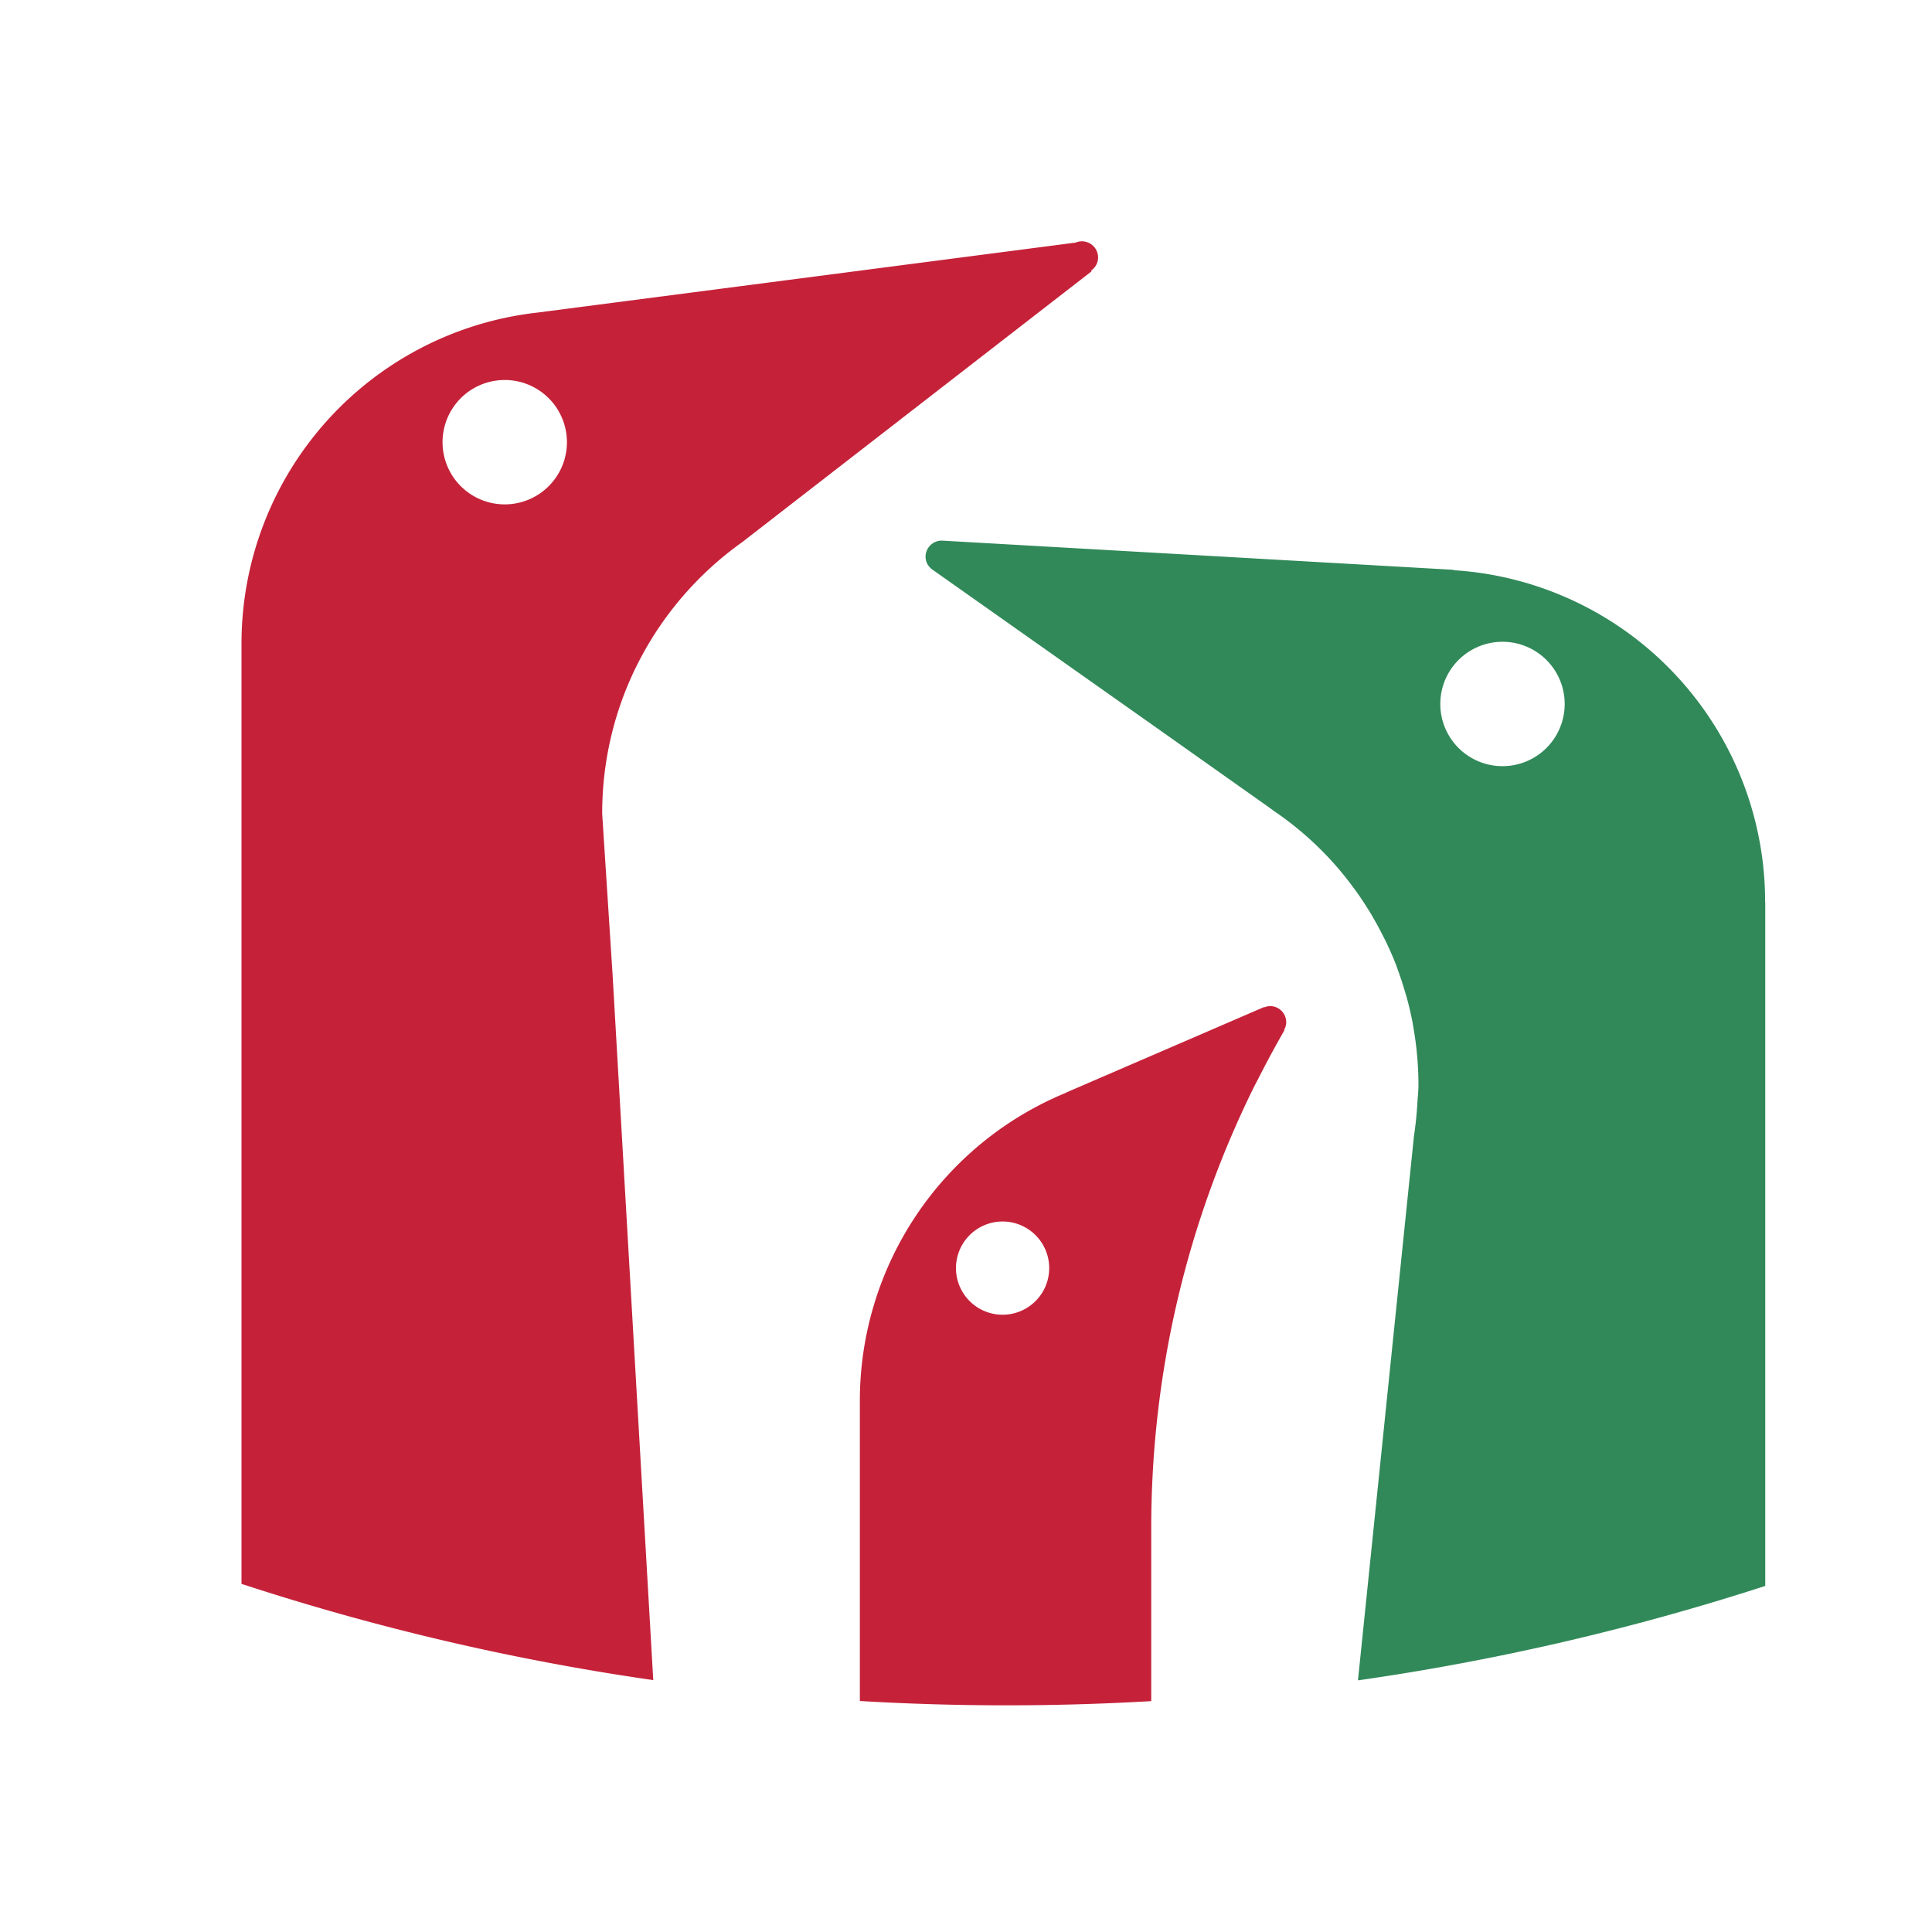
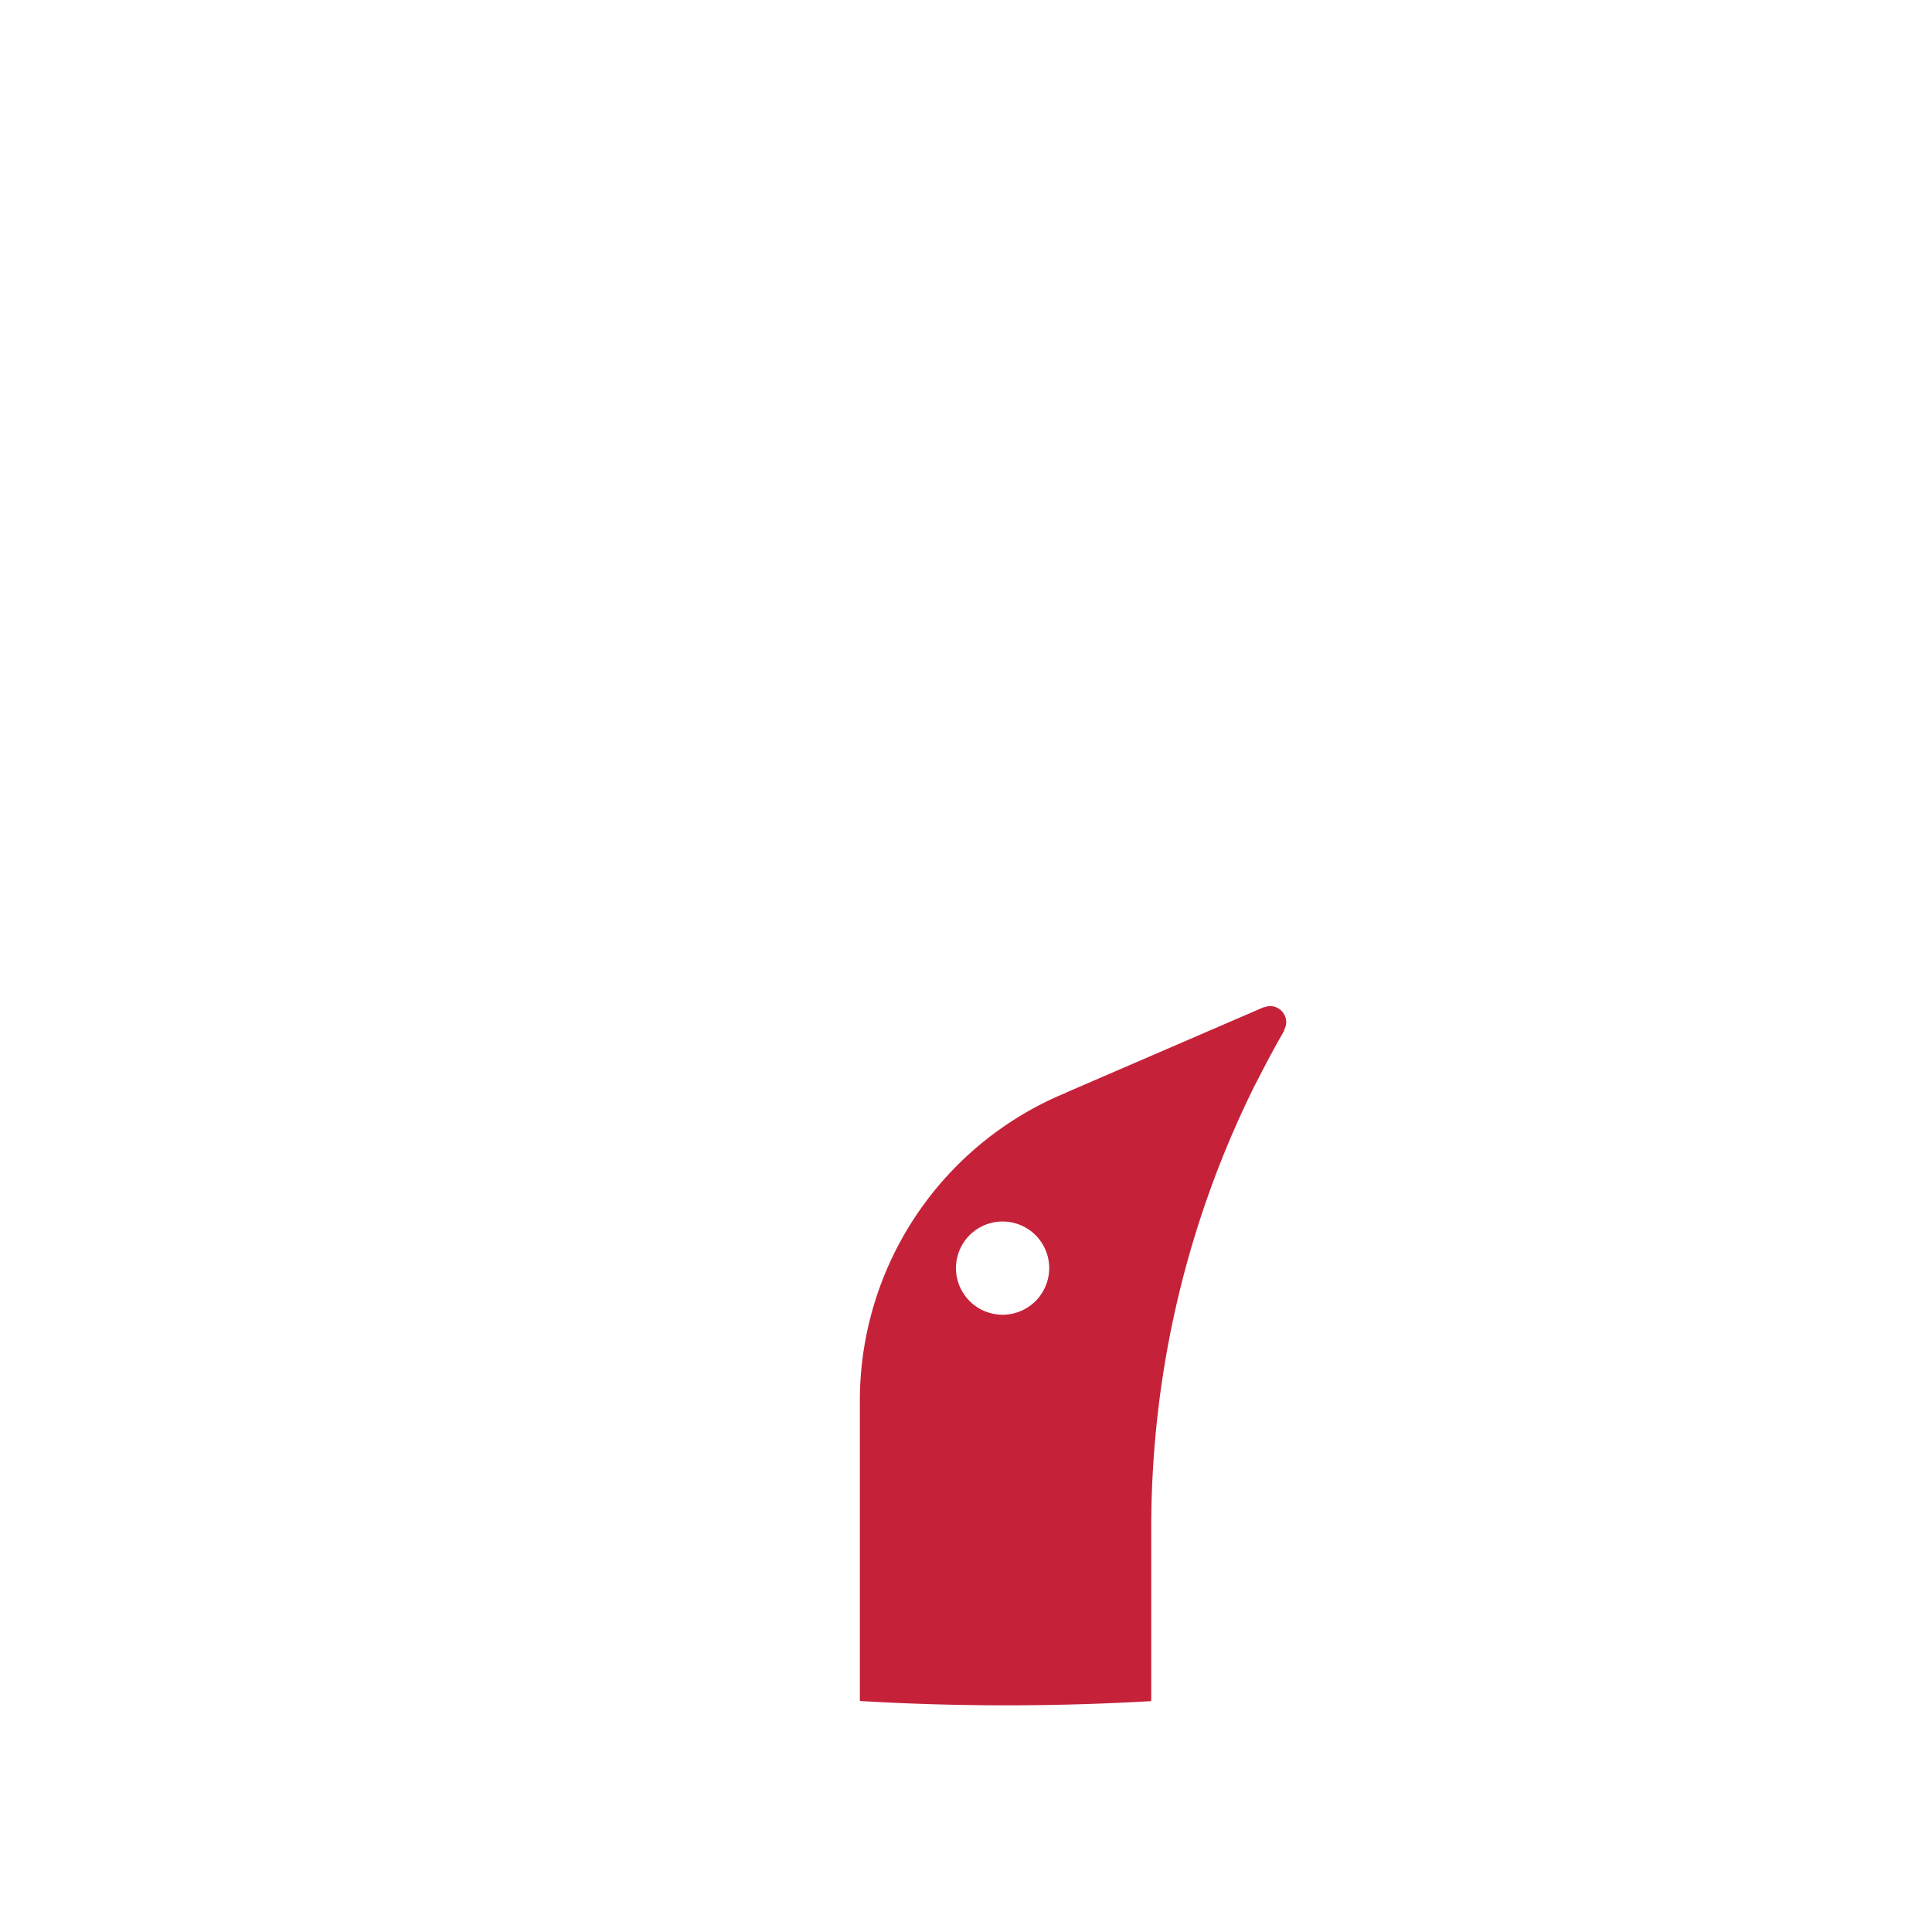
<svg xmlns="http://www.w3.org/2000/svg" viewBox="0 0 16 16">
  <g id="Pinned-tab" stroke="none" stroke-width="1" fill="none" fill-rule="evenodd">
    <path id="Rectangle-Copy" fill="#FFF" d="M0 0h16v16H0z" />
    <g id="Group" transform="translate(2 2)">
-       <path d="M2.18 2.177a.515.515 0 110-1.03.515.515 0 010 1.03zm.828 2.886l-.021-.326c0-.927.457-1.746 1.158-2.246L7.04.247 7.037.24a.132.132 0 00.057-.107.134.134 0 00-.186-.124l-4.46.58A2.758 2.758 0 000 3.33v7.787a20.21 20.21 0 003.41.797l-.337-5.845-.065-1.006z" id="Fill-1" fill="#C5223A" />
-       <path d="M10.443 4.345a.515.515 0 110-1.03.515.515 0 010 1.03zm2.175 1.128v-.006a2.751 2.751 0 00-2.582-2.745l.003-.003-4.24-.242a.134.134 0 00-.134.134c0 .044.022.08.055.105l1.818 1.283.978.692.008.006.023.017A2.717 2.717 0 018.901 5l.003.003a2.633 2.633 0 01.3.342l.02.027c.042.057.08.116.118.177.01.015.018.03.027.046.03.051.058.103.084.155l.022.043c.031.064.06.13.086.196l.016.045c.02.056.039.112.056.17l.016.053c.019.07.036.142.05.214l.005.032a2.75 2.75 0 01.043.482c0 .05-.006.1-.009.15a2.791 2.791 0 01-.028.271l-.464 4.51a20.22 20.22 0 003.373-.782V5.473z" id="Fill-2" fill="#318959" />
      <path d="M6.303 8.888a.386.386 0 110-.772.386.386 0 010 .772zm1.231 1.869v-.099c0-1.3.3-2.528.834-3.622.022-.046.047-.091.07-.137.063-.123.129-.245.198-.365V6.53l-.001-.002a.13.13 0 00.017-.061.134.134 0 00-.134-.135.132.132 0 00-.046.01L8.47 6.34l-.004.002h-.002l-1.637.707h.003A2.758 2.758 0 005.121 9.6v2.487a20.628 20.628 0 002.413.001V10.76c.007.54 0-.003 0-.003z" id="Fill-3" fill="#C5223A" />
    </g>
  </g>
</svg>